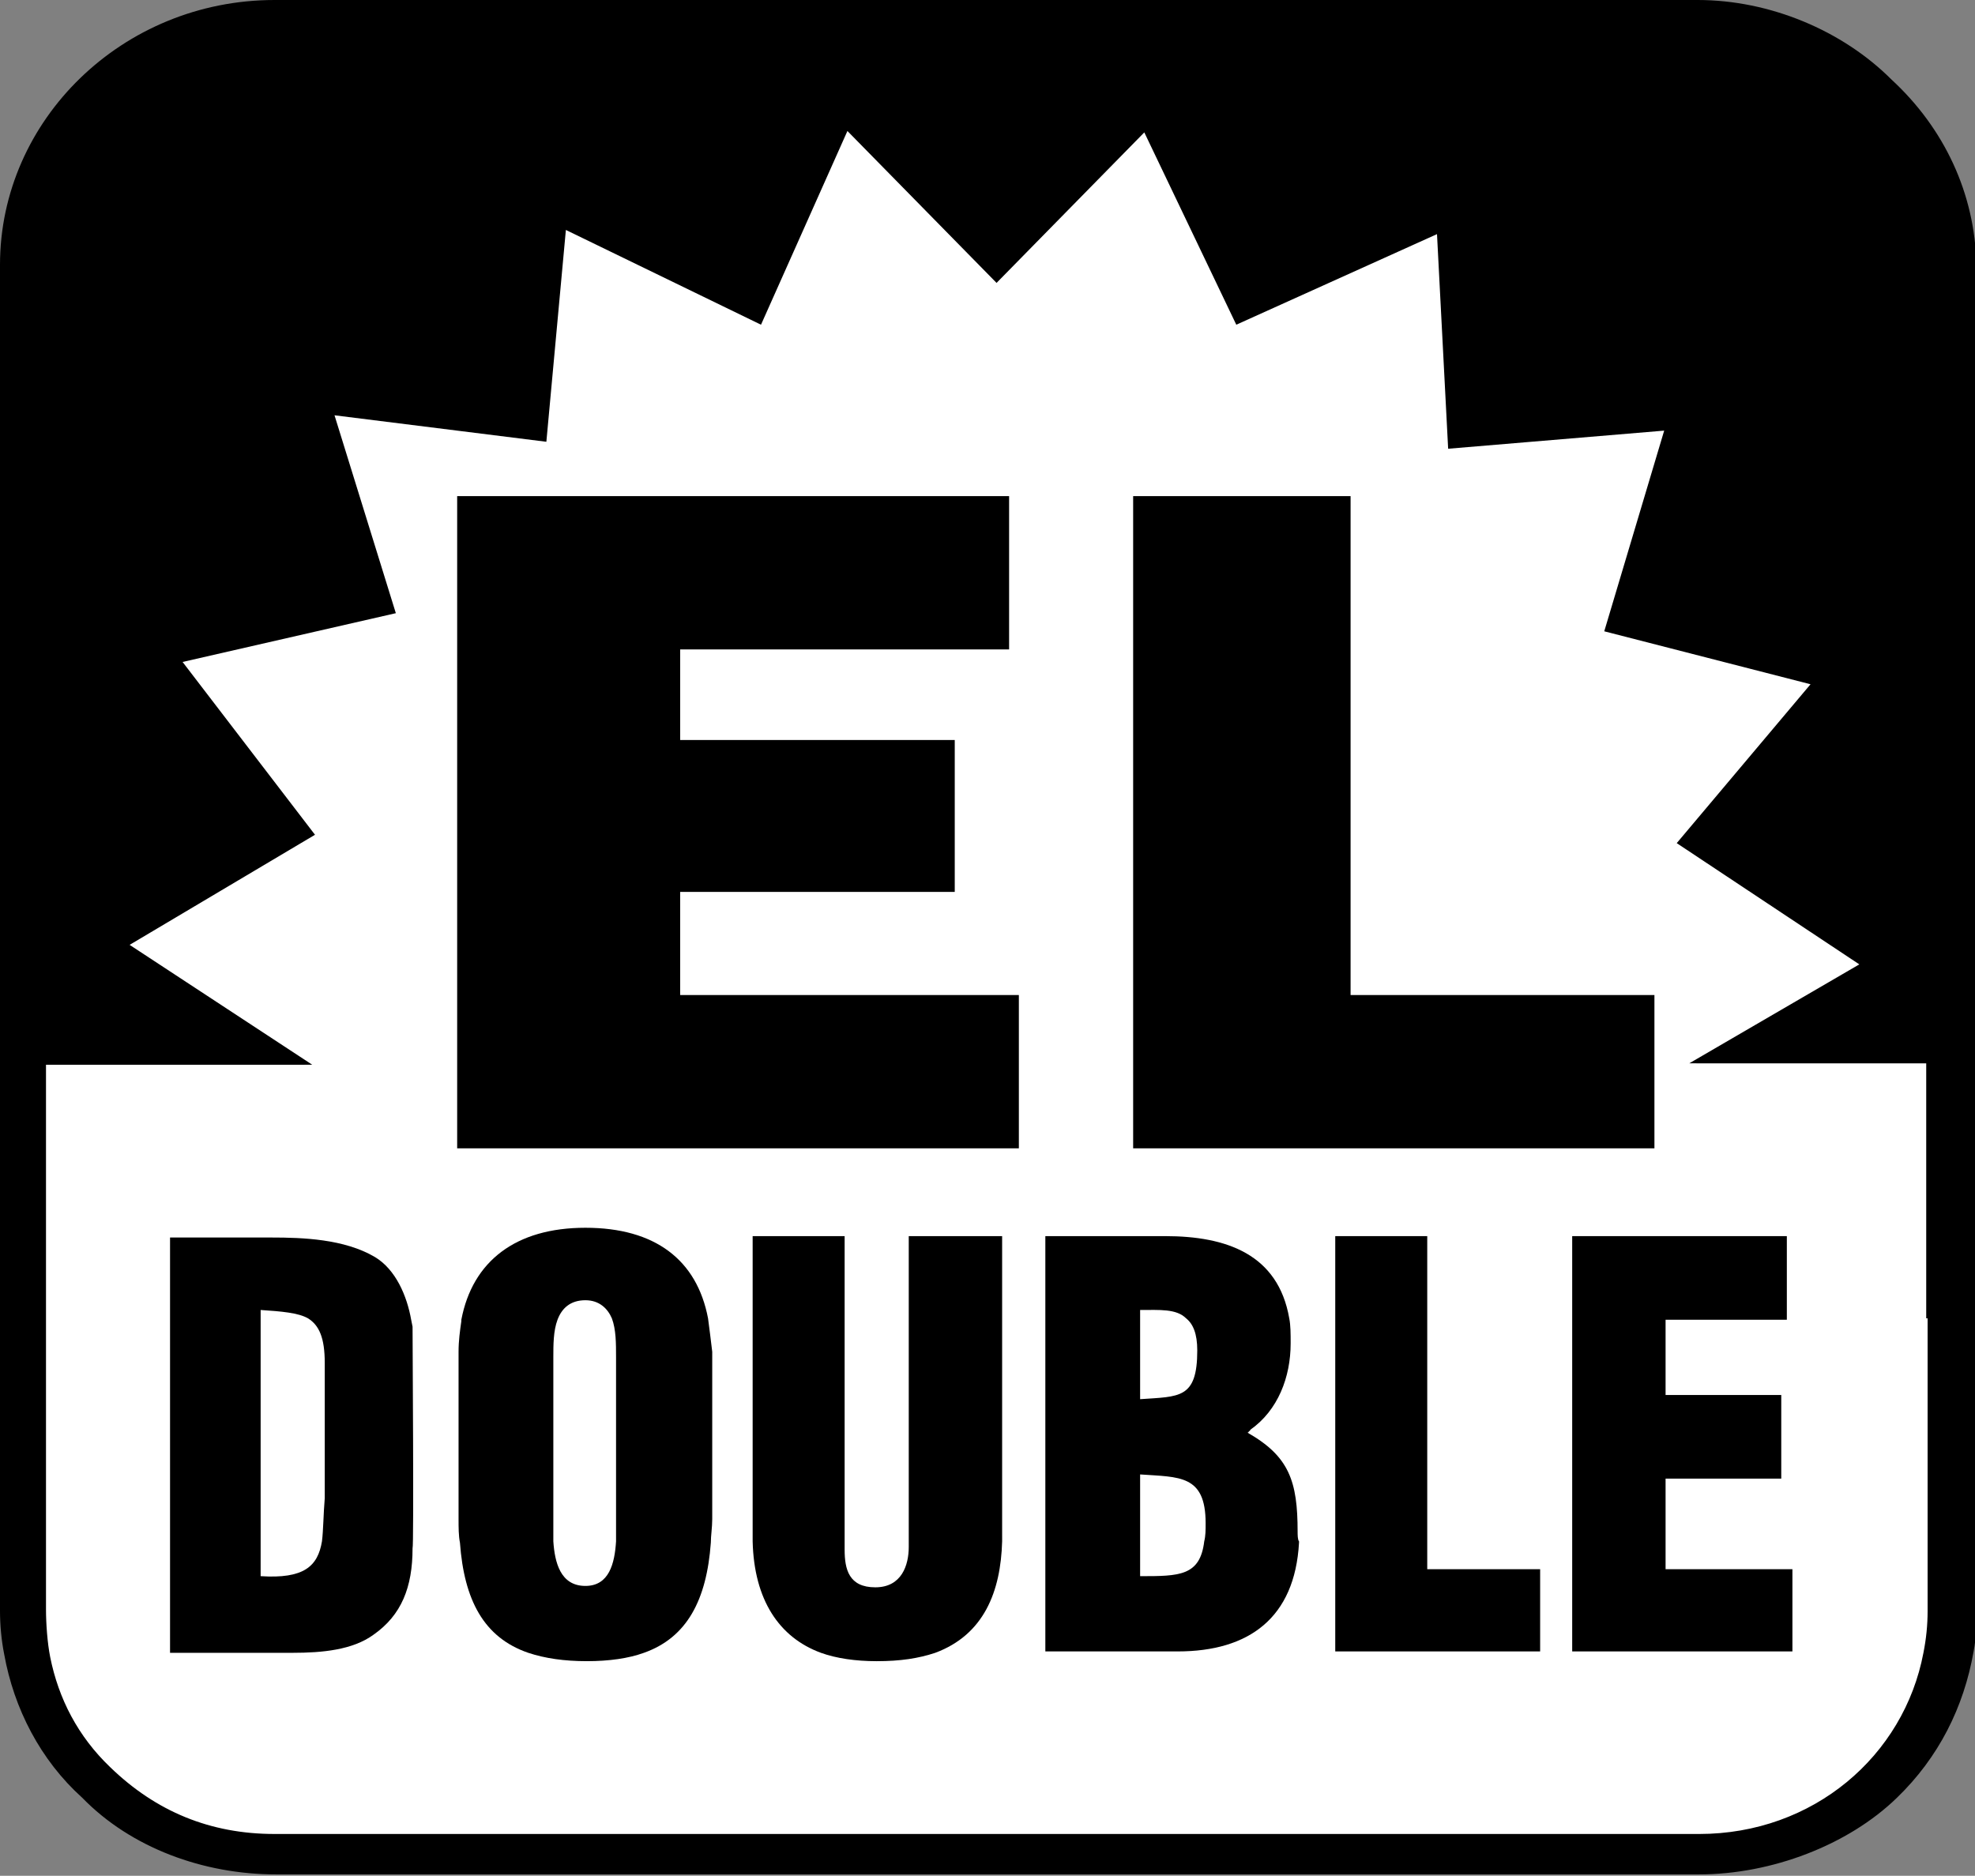
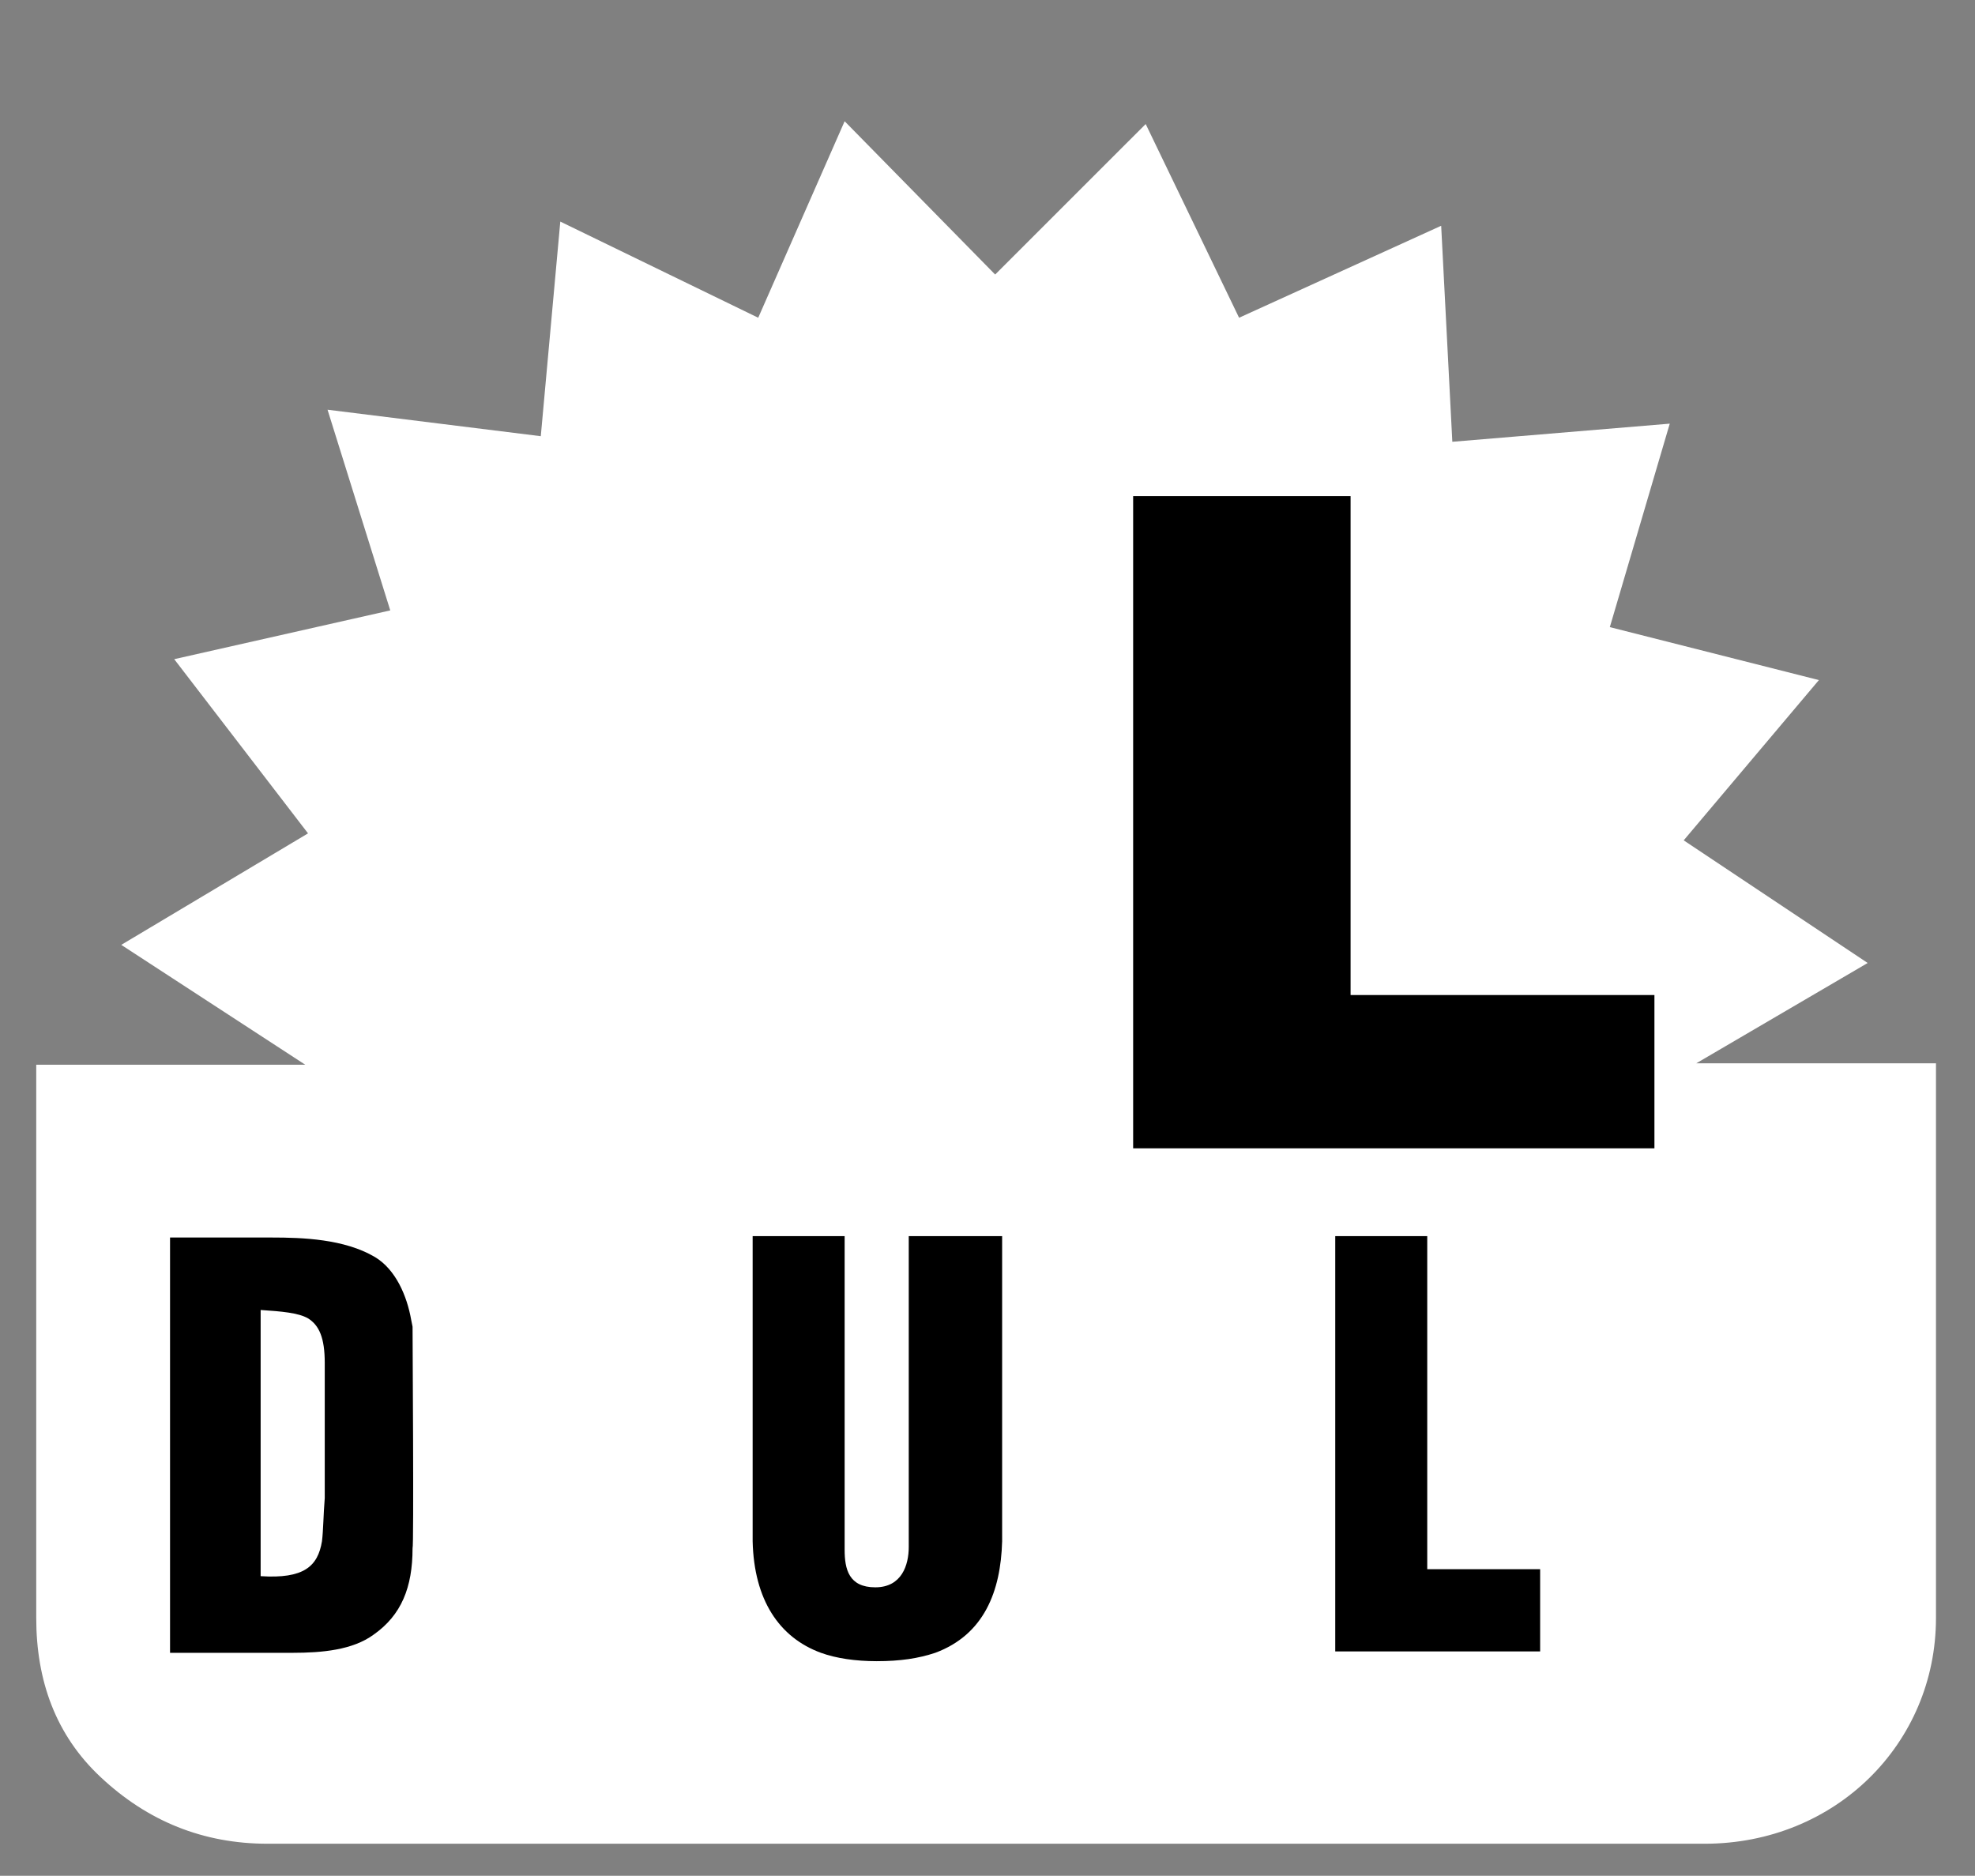
<svg xmlns="http://www.w3.org/2000/svg" version="1.1" id="Warstwa_1" x="0px" y="0px" viewBox="0 0 141.7 134.6" style="enable-background:new 0 0 141.7 134.6;" xml:space="preserve">
  <rect x="0" y="0" width="141.7" height="134.6" fill="#808080" stroke="none" />
  <style type="text/css">
	.st0{fill:#FFFFFF;}
	.st1{fill-rule:evenodd;clip-rule:evenodd;}
</style>
  <path class="st0" d="M138.9,76.4v39.7c0,9-7.2,16.2-16.6,16.2H19.2c-4.6,0-8.6-1.6-12-4.8c-3.2-3-4.6-6.9-4.6-11.4V76.4h19.3  L8.7,67.8l13.4-8l-9.6-12.5L28,43.8l-4.5-14.4l15.3,1.9l1.4-15.4l14.2,6.9l6.2-14.1l10.8,11L82.2,8.9l6.7,13.9l14.5-6.6l0.8,15.5  l15.6-1.3l-4.3,14.6l15,3.8l-9.7,11.5l13.2,8.8l-12.3,7.2H138.9L138.9,76.4z" />
  <path class="st1" d="M29.6,95.2l-0.1-0.5c-0.3-1.7-1.1-3.6-2.6-4.5c-2.2-1.3-5.2-1.4-7.4-1.4h-7.3v29.8H21c2.1,0,4.3-0.2,5.8-1.3  c2-1.4,2.8-3.4,2.8-6.2C29.7,111,29.6,95.9,29.6,95.2z M23.1,110.6c-0.3,1.8-1.3,2.7-4.4,2.5v-1.5v-1v-7v-1v-7v-1v-0.6  c1.5,0.1,2.7,0.2,3.4,0.6c0.8,0.5,1.2,1.4,1.2,3.2v4.8v1v3.9C23.2,108.7,23.2,109.8,23.1,110.6L23.1,110.6z" />
  <g>
-     <path class="st1" d="M135.7,5.7c-3.5-3.5-8.7-5.7-13.9-5.7H19.7C8.8,0,0,8.6,0,19v75.6v1v7v2v6v4v1c0,1,0.1,2.1,0.3,3.1l0,0   c0.7,3.9,2.6,7.6,5.6,10.3c3.5,3.6,8.7,5.5,13.9,5.5h102.1c5.2,0,10.7-2.1,14.2-5.5c3-2.9,4.8-6.5,5.5-10.5h0c0.2-1,0.2-2,0.2-3v-1   v-4v-6v-2v-7v-1V19C141.7,13.9,139.5,9.2,135.7,5.7z M138.3,94.6v1v7v2v6v4v1c0,1-0.1,2-0.3,3h0c-1.4,7.4-7.9,13-16.1,13H19.7   c-4.6,0-8.5-1.6-11.8-4.8c-2.3-2.2-3.7-4.9-4.3-7.9c-0.2-1-0.3-2.4-0.3-3.4v-1v-4v-6v-2v-7v-1V76.4h19.1L9.3,67.8l13.3-7.9   l-9.5-12.4L28.4,44L24,29.8l15.2,1.9l1.4-15.2l14,6.8l6.2-13.9l10.7,10.9L82.1,9.5l6.6,13.8l14.4-6.5l0.8,15.4l15.5-1.3l-4.3,14.4   l14.8,3.8l-9.6,11.4l13.1,8.7l-12.2,7.1h17V94.6z" />
-     <path class="st1" d="M50.8,94.6C50,90.4,47,88.1,42,88.1c-5,0-8.1,2.4-8.9,6.6h0c0,0,0,0,0,0.1c0,0,0,0,0,0l0,0   c-0.1,0.7-0.2,1.4-0.2,2.2v12c0,0.6,0,1.2,0.1,1.7h0c0.3,4.1,1.7,6.8,4.9,7.9h0c1.2,0.4,2.6,0.6,4.2,0.6c1.6,0,3-0.2,4.1-0.6v0   c3.1-1.1,4.5-3.8,4.8-7.9h0c0-0.5,0.1-1.1,0.1-1.7v-12C51,96.1,50.9,95.4,50.8,94.6L50.8,94.6z M40,94.6L40,94.6L40,94.6   C40,94.7,40,94.7,40,94.6z M44.2,109.6c0,0.3,0,0.7,0,1h0c-0.1,1.6-0.5,3.2-2.2,3.2c-1.8,0-2.2-1.7-2.3-3.2h0c0-0.3,0-0.7,0-1V97.4   c0-0.9,0-1.9,0.3-2.7c0.3-0.8,0.9-1.4,2-1.4c1,0,1.6,0.6,1.9,1.3v0c0.3,0.8,0.3,1.8,0.3,2.8V109.6z" />
-   </g>
+     </g>
  <path class="st1" d="M65.2,88.7v21.8v0.1v0.4c0,1.3-0.5,2.9-2.4,2.9c-1.9,0-2.2-1.3-2.2-2.7v-0.6v-0.1V88.7H54v21.5  c0,0.1,0,0.3,0,0.4h0c0.1,4.2,1.9,6.9,4.9,8h0c1.1,0.4,2.5,0.6,4,0.6c1.7,0,3-0.2,4.2-0.6h0c3.5-1.3,4.7-4.4,4.8-8h0  c0,0,0-0.1,0-0.1c0,0,0,0,0,0h0c0-0.1,0-0.2,0-0.3V88.7H65.2z" />
-   <path class="st1" d="M93.1,109.9c0-3.6-0.6-5.4-3.6-7.1c0,0,0.1,0,0.1-0.1h0c0,0,0,0,0,0c0,0,0.1,0,0.1-0.1h0c2-1.4,2.9-3.8,2.9-6.2  c0-0.7,0-1.3-0.1-1.8h0c-0.8-4.6-4.5-5.9-8.9-5.9H75v29.8h9.5c5.1,0,8.4-2.4,8.7-7.8h0c0,0,0-0.1,0-0.1  C93.1,110.5,93.1,110.1,93.1,109.9z M81.8,94.6v-0.6c1.4,0,2.6-0.1,3.3,0.6c0.5,0.4,0.8,1.1,0.8,2.3c0,3.5-1.3,3.3-4.1,3.5V94.6z   M81.8,113.1v-2.5v-1v-3.8c2.8,0.2,4.7,0,4.7,3.5c0,0.5,0,0.9-0.1,1.3C86.1,113.1,84.6,113.1,81.8,113.1z" />
  <polygon class="st1" points="102.4,112.6 102.4,88.7 95.8,88.7 95.8,118.5 110.5,118.5 110.5,112.6 " />
-   <polygon class="st1" points="119.5,112.6 119.5,106.1 127.8,106.1 127.8,100.1 119.5,100.1 119.5,94.7 128.2,94.7 128.2,94.6   128.2,93.6 128.2,88.7 112.8,88.7 112.8,118.5 128.6,118.5 128.6,112.6 " />
  <polygon class="st1" points="81.3,82.4 118.7,82.4 118.7,71.4 96.9,71.4 96.9,35.6 81.3,35.6 81.3,82.4 " />
-   <polygon class="st1" points="32.8,82.4 73.1,82.4 73.1,71.4 48.8,71.4 48.8,64 68.5,64 68.5,53.1 48.8,53.1 48.8,46.6 72.4,46.6   72.4,35.6 32.8,35.6 32.8,82.4 " />
</svg>